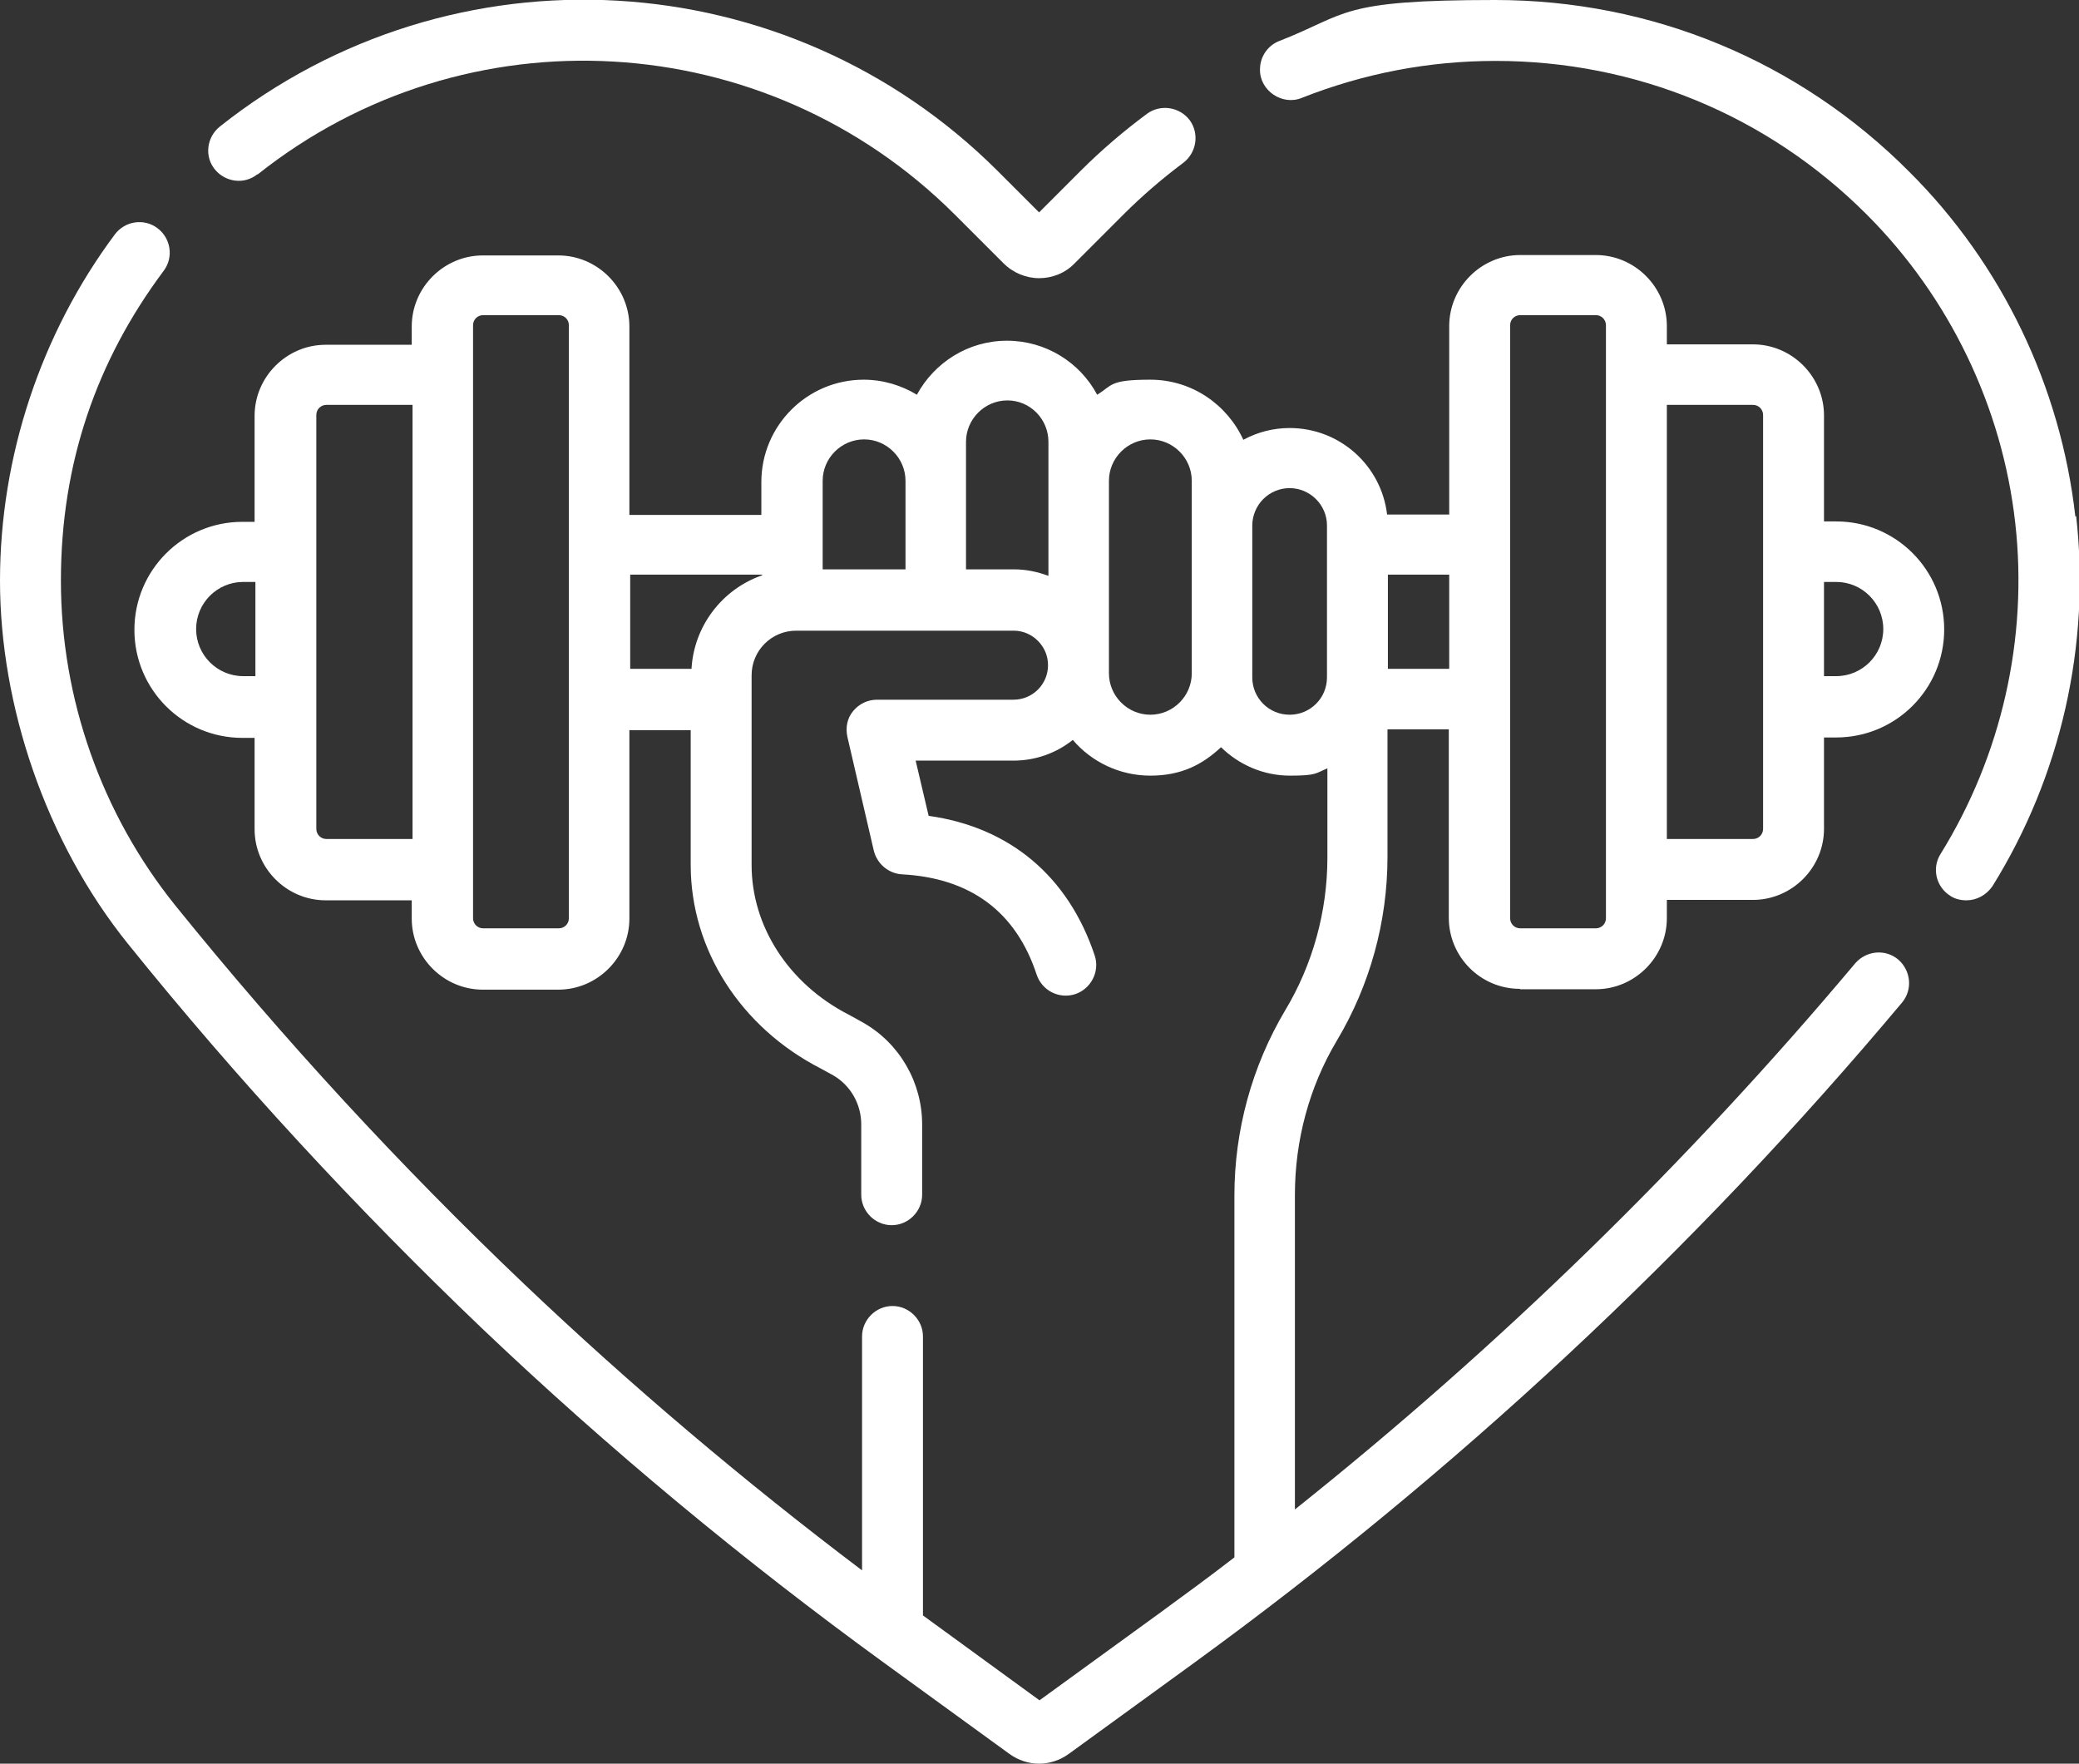
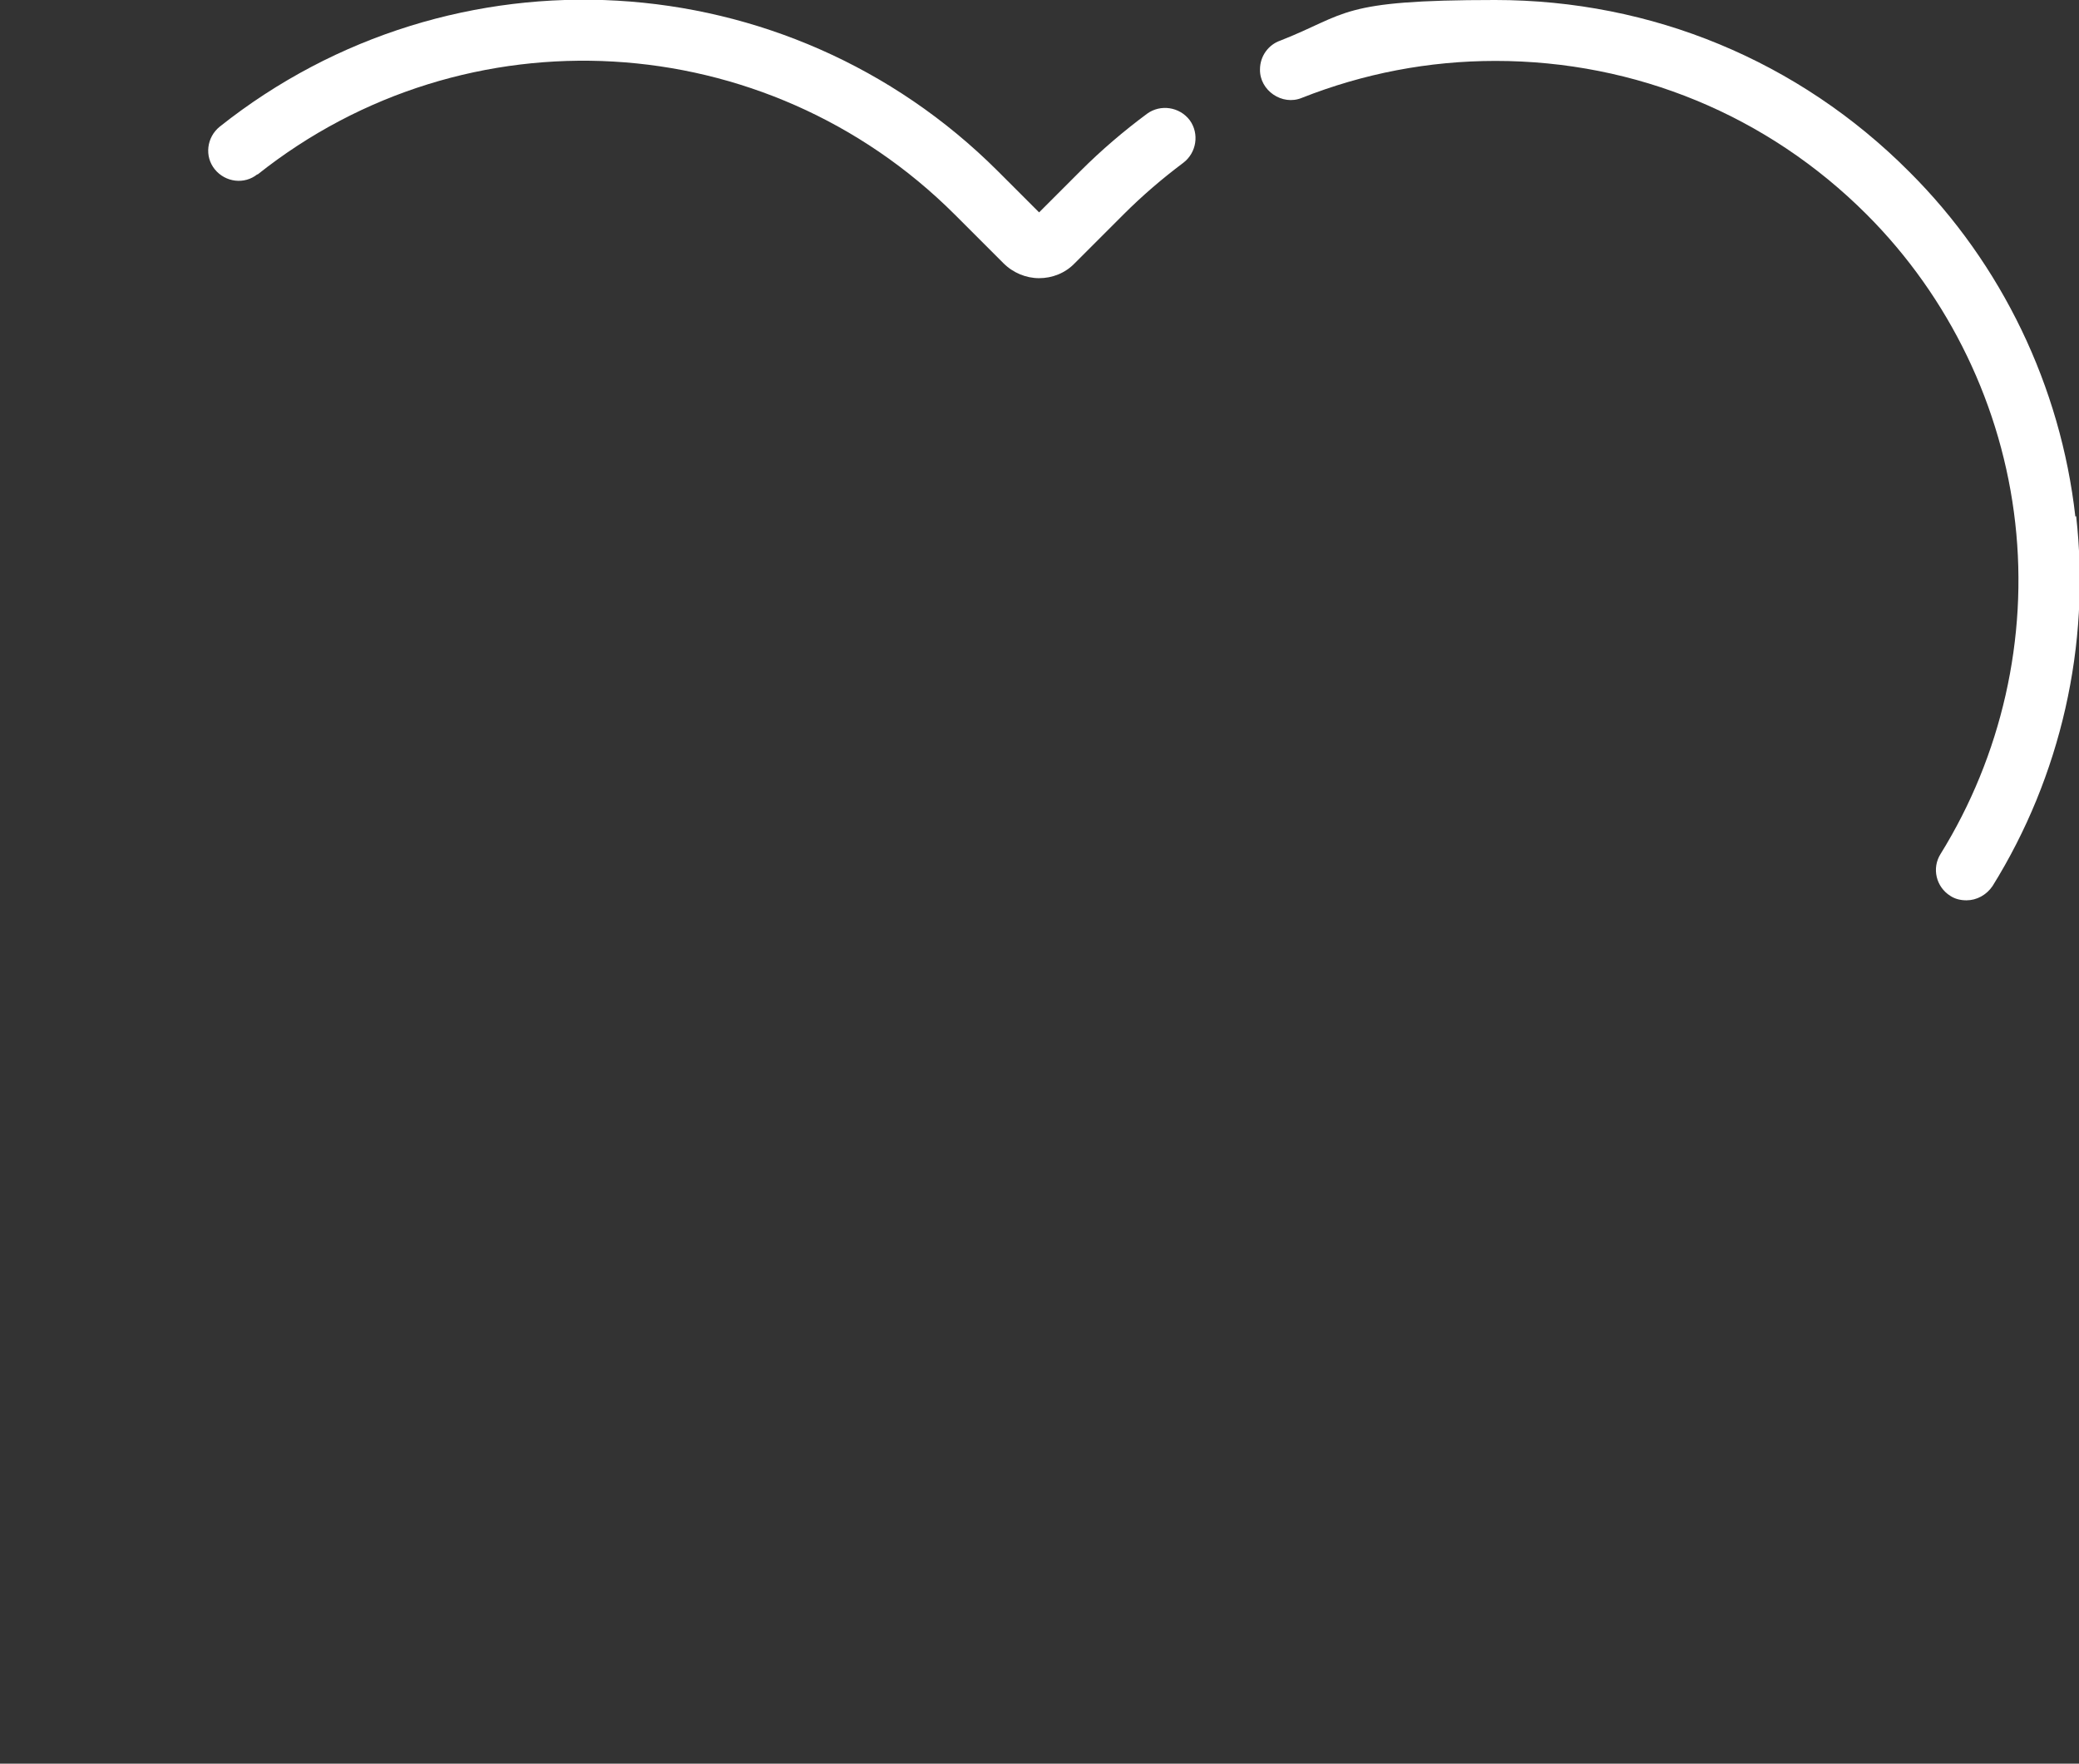
<svg xmlns="http://www.w3.org/2000/svg" id="Capa_1" version="1.1" viewBox="0 0 512 434.3">
  <rect x="0" y="0" width="512" height="434.3" fill="#333333" stroke="none" />
  <defs>
    <style>
      .st0 {
        fill: #fff;
      }
    </style>
  </defs>
  <path class="st0" d="M511.1,127.2c-3.6-32-18.1-62.2-40.9-84.9C443,15,406.8,0,368.2,0s-36.1,3.4-52.9,10c-2.9,1-5,3.8-5,7.1-.1,5.2,5.5,9,10.3,7,15.2-6,31.2-9.1,47.7-9.1,34.5,0,67,13.4,91.4,37.8,20.4,20.4,33.4,47.4,36.6,76,3.2,28.4-3.4,57.3-18.4,81.5-2.2,3.5-1.1,8.1,2.4,10.3,1.2.8,2.6,1.1,4,1.1,2.5,0,4.9-1.3,6.4-3.5,16.8-27,24.2-59.4,20.6-91.1h0Z" />
-   <path class="st0" d="M63.4,43C114.8,2.1,188.6,6.4,235.1,52.8l12,12c2.4,2.4,5.6,3.7,8.8,3.7s6.4-1.2,8.8-3.7l12-12c4.6-4.6,9.5-8.8,14.7-12.7,3.3-2.5,4-7.2,1.6-10.5-2.5-3.3-7.2-4-10.5-1.6-5.8,4.3-11.3,9-16.4,14.1l-10.2,10.2-10.2-10.2C193.9-9.6,111.5-14.4,54.1,31.2c-3.2,2.6-3.8,7.3-1.2,10.5,2.6,3.2,7.3,3.8,10.5,1.2h0Z" />
-   <path class="st0" d="M374.4,243.6h18.6c9.6,0,17.5-7.9,17.5-17.5v-4.5h21.2c9.6,0,17.5-7.9,17.5-17.5v-22.5h3c14.7,0,26.6-11.9,26.6-26.6s-11.9-26.6-26.6-26.6h-3v-26.1c0-9.6-7.9-17.5-17.5-17.5h-21.2v-4.5c0-9.6-7.9-17.5-17.5-17.5h-18.6c-9.6,0-17.5,7.9-17.5,17.5v46.4h-15.3c-1.4-12-11.6-21.3-24-21.3h0c-4,0-7.9,1-11.4,2.9-4-8.7-12.7-14.8-22.9-14.8s-9.3,1.4-13.1,3.7c-4.2-7.9-12.6-13.3-22.2-13.3s-17.9,5.4-22.2,13.3c-3.8-2.3-8.3-3.7-13.1-3.7-13.9,0-25.2,11.3-25.2,25.2v8.1h-32.5v-46.4c0-9.6-7.9-17.5-17.5-17.5h-18.6c-9.6,0-17.5,7.9-17.5,17.5v4.5h-21.2c-9.6,0-17.5,7.9-17.5,17.5v26.1h-3c-14.7,0-26.6,11.9-26.6,26.6s11.9,26.6,26.6,26.6h3v22.5c0,9.6,7.9,17.5,17.5,17.5h21.2v4.5c0,9.6,7.9,17.5,17.5,17.5h18.6c9.6,0,17.5-7.9,17.5-17.5v-46.4h15.1v33.2c0,20.8,12.3,40,32,50.1,1.1.6,2.2,1.2,3.1,1.7,4.3,2.5,6.9,7.1,6.9,12.1v17.3c0,4.1,3.4,7.5,7.5,7.5s7.5-3.4,7.5-7.5v-17.3c0-10.3-5.5-19.9-14.4-25-1.2-.7-2.5-1.4-3.8-2.1-14.7-7.6-23.8-21.7-23.8-36.8v-46.7c0-6.1,4.9-11,11-11h53.5c2.3,0,4.4.9,6,2.5,1.6,1.6,2.5,3.7,2.5,6h0c0,4.7-3.8,8.5-8.5,8.5h-33.6c-2.3,0-4.4,1-5.9,2.8s-1.9,4.1-1.4,6.4l6.5,28c.8,3.2,3.6,5.6,6.9,5.8,16.9.9,28.1,9.2,33.2,24.7,1.3,3.9,5.5,6.1,9.5,4.8,3.9-1.3,6.1-5.6,4.8-9.5-6.5-19.5-20.9-31.6-40.9-34.4l-3.2-13.6h24.1c5.5,0,10.6-1.9,14.6-5.1,4.6,5.4,11.5,8.8,19.1,8.8s12.8-2.7,17.4-7c4.4,4.3,10.4,7,17,7s6.3-.6,9.2-1.8v22c0,13.2-3.6,26.3-10.4,37.6-8.2,13.8-12.5,29.6-12.5,45.6v89.1s0,0,0,0c-6.2,4.8-12.5,9.4-18.8,14l-29.2,21.2-28.7-20.9v-68.7c0-4.1-3.4-7.5-7.5-7.5s-7.5,3.4-7.5,7.5v57.6c-29-21.9-56.9-45.5-83.1-70.4-30.6-29.1-59.5-60.5-86-93.3-18.2-22.6-28.2-51-28.2-80s8.8-54.2,25.3-76.3c2.5-3.3,1.8-8-1.5-10.5-3.3-2.5-8-1.8-10.5,1.5C10.1,82.1,0,112.4,0,143s11.2,64.2,31.5,89.4c26.9,33.4,56.3,65.2,87.3,94.8,31,29.5,64.4,57.2,99.1,82.4l30.7,22.3c2.2,1.6,4.8,2.4,7.3,2.4s5.1-.8,7.3-2.4l30.7-22.3c64.5-46.9,123.3-101.6,174.5-162.7,2.7-3.2,2.2-7.9-.9-10.6-3.2-2.7-7.9-2.2-10.6.9-41.4,49.3-87.7,94.4-138,134.5v-77.5c0-13.3,3.5-26.5,10.3-37.9,8.2-13.7,12.5-29.4,12.5-45.3v-31.4h15.1v46.4c0,9.6,7.8,17.5,17.5,17.5h0ZM449.2,143.3h3c6.4,0,11.6,5.2,11.6,11.6s-5.2,11.6-11.6,11.6h-3v-23.2ZM410.5,99.7h21.2c1.4,0,2.5,1.1,2.5,2.5v101.9c0,1.4-1.1,2.5-2.5,2.5h-21.2v-106.9ZM371.9,80.1c0-1.4,1.1-2.5,2.5-2.5h18.6c1.4,0,2.5,1.1,2.5,2.5v146c0,1.4-1.1,2.5-2.5,2.5h-18.6c-1.4,0-2.5-1.1-2.5-2.5V80.1ZM62.9,166.5h-3c-6.4,0-11.6-5.2-11.6-11.6s5.2-11.6,11.6-11.6h3v23.2ZM101.6,206.6h-21.2c-1.4,0-2.5-1.1-2.5-2.5v-101.9c0-1.4,1.1-2.5,2.5-2.5h21.2v106.9ZM140.1,226.1c0,1.4-1.1,2.5-2.5,2.5h-18.6c-1.4,0-2.5-1.1-2.5-2.5V80.1c0-1.4,1.1-2.5,2.5-2.5h18.6c1.4,0,2.5,1.1,2.5,2.5v146ZM187.6,141.7c-9.7,3.4-16.7,12.4-17.3,23h-15.1v-23.2h32.5v.2ZM222.9,140.2h-20.3v-21.8c0-5.6,4.6-10.2,10.2-10.2s10.2,4.6,10.2,10.2v21.8h0ZM258.2,141.8c-2.7-1-5.5-1.6-8.5-1.6h-11.8v-31.4c0-5.6,4.6-10.2,10.2-10.2s10.1,4.6,10.1,10.2v33ZM293.5,165.8c0,5.6-4.6,10.2-10.2,10.2s-10.2-4.6-10.2-10.2v-47.4c0-5.6,4.6-10.2,10.2-10.2s10.2,4.6,10.2,10.2v47.4ZM326.8,166.8c0,5.1-4.1,9.2-9.2,9.2s-9.2-4.1-9.2-9.2c0-.9,0-36.4,0-37.4,0-2.4,1-4.8,2.7-6.5,1.7-1.7,4-2.7,6.5-2.7h0c5,0,9.2,4.1,9.2,9.2v37.4h0ZM341.8,164.7v-23.2h15.1v23.2h-15.1Z" />
+   <path class="st0" d="M63.4,43C114.8,2.1,188.6,6.4,235.1,52.8l12,12c2.4,2.4,5.6,3.7,8.8,3.7s6.4-1.2,8.8-3.7l12-12c4.6-4.6,9.5-8.8,14.7-12.7,3.3-2.5,4-7.2,1.6-10.5-2.5-3.3-7.2-4-10.5-1.6-5.8,4.3-11.3,9-16.4,14.1l-10.2,10.2-10.2-10.2C193.9-9.6,111.5-14.4,54.1,31.2c-3.2,2.6-3.8,7.3-1.2,10.5,2.6,3.2,7.3,3.8,10.5,1.2Z" />
</svg>